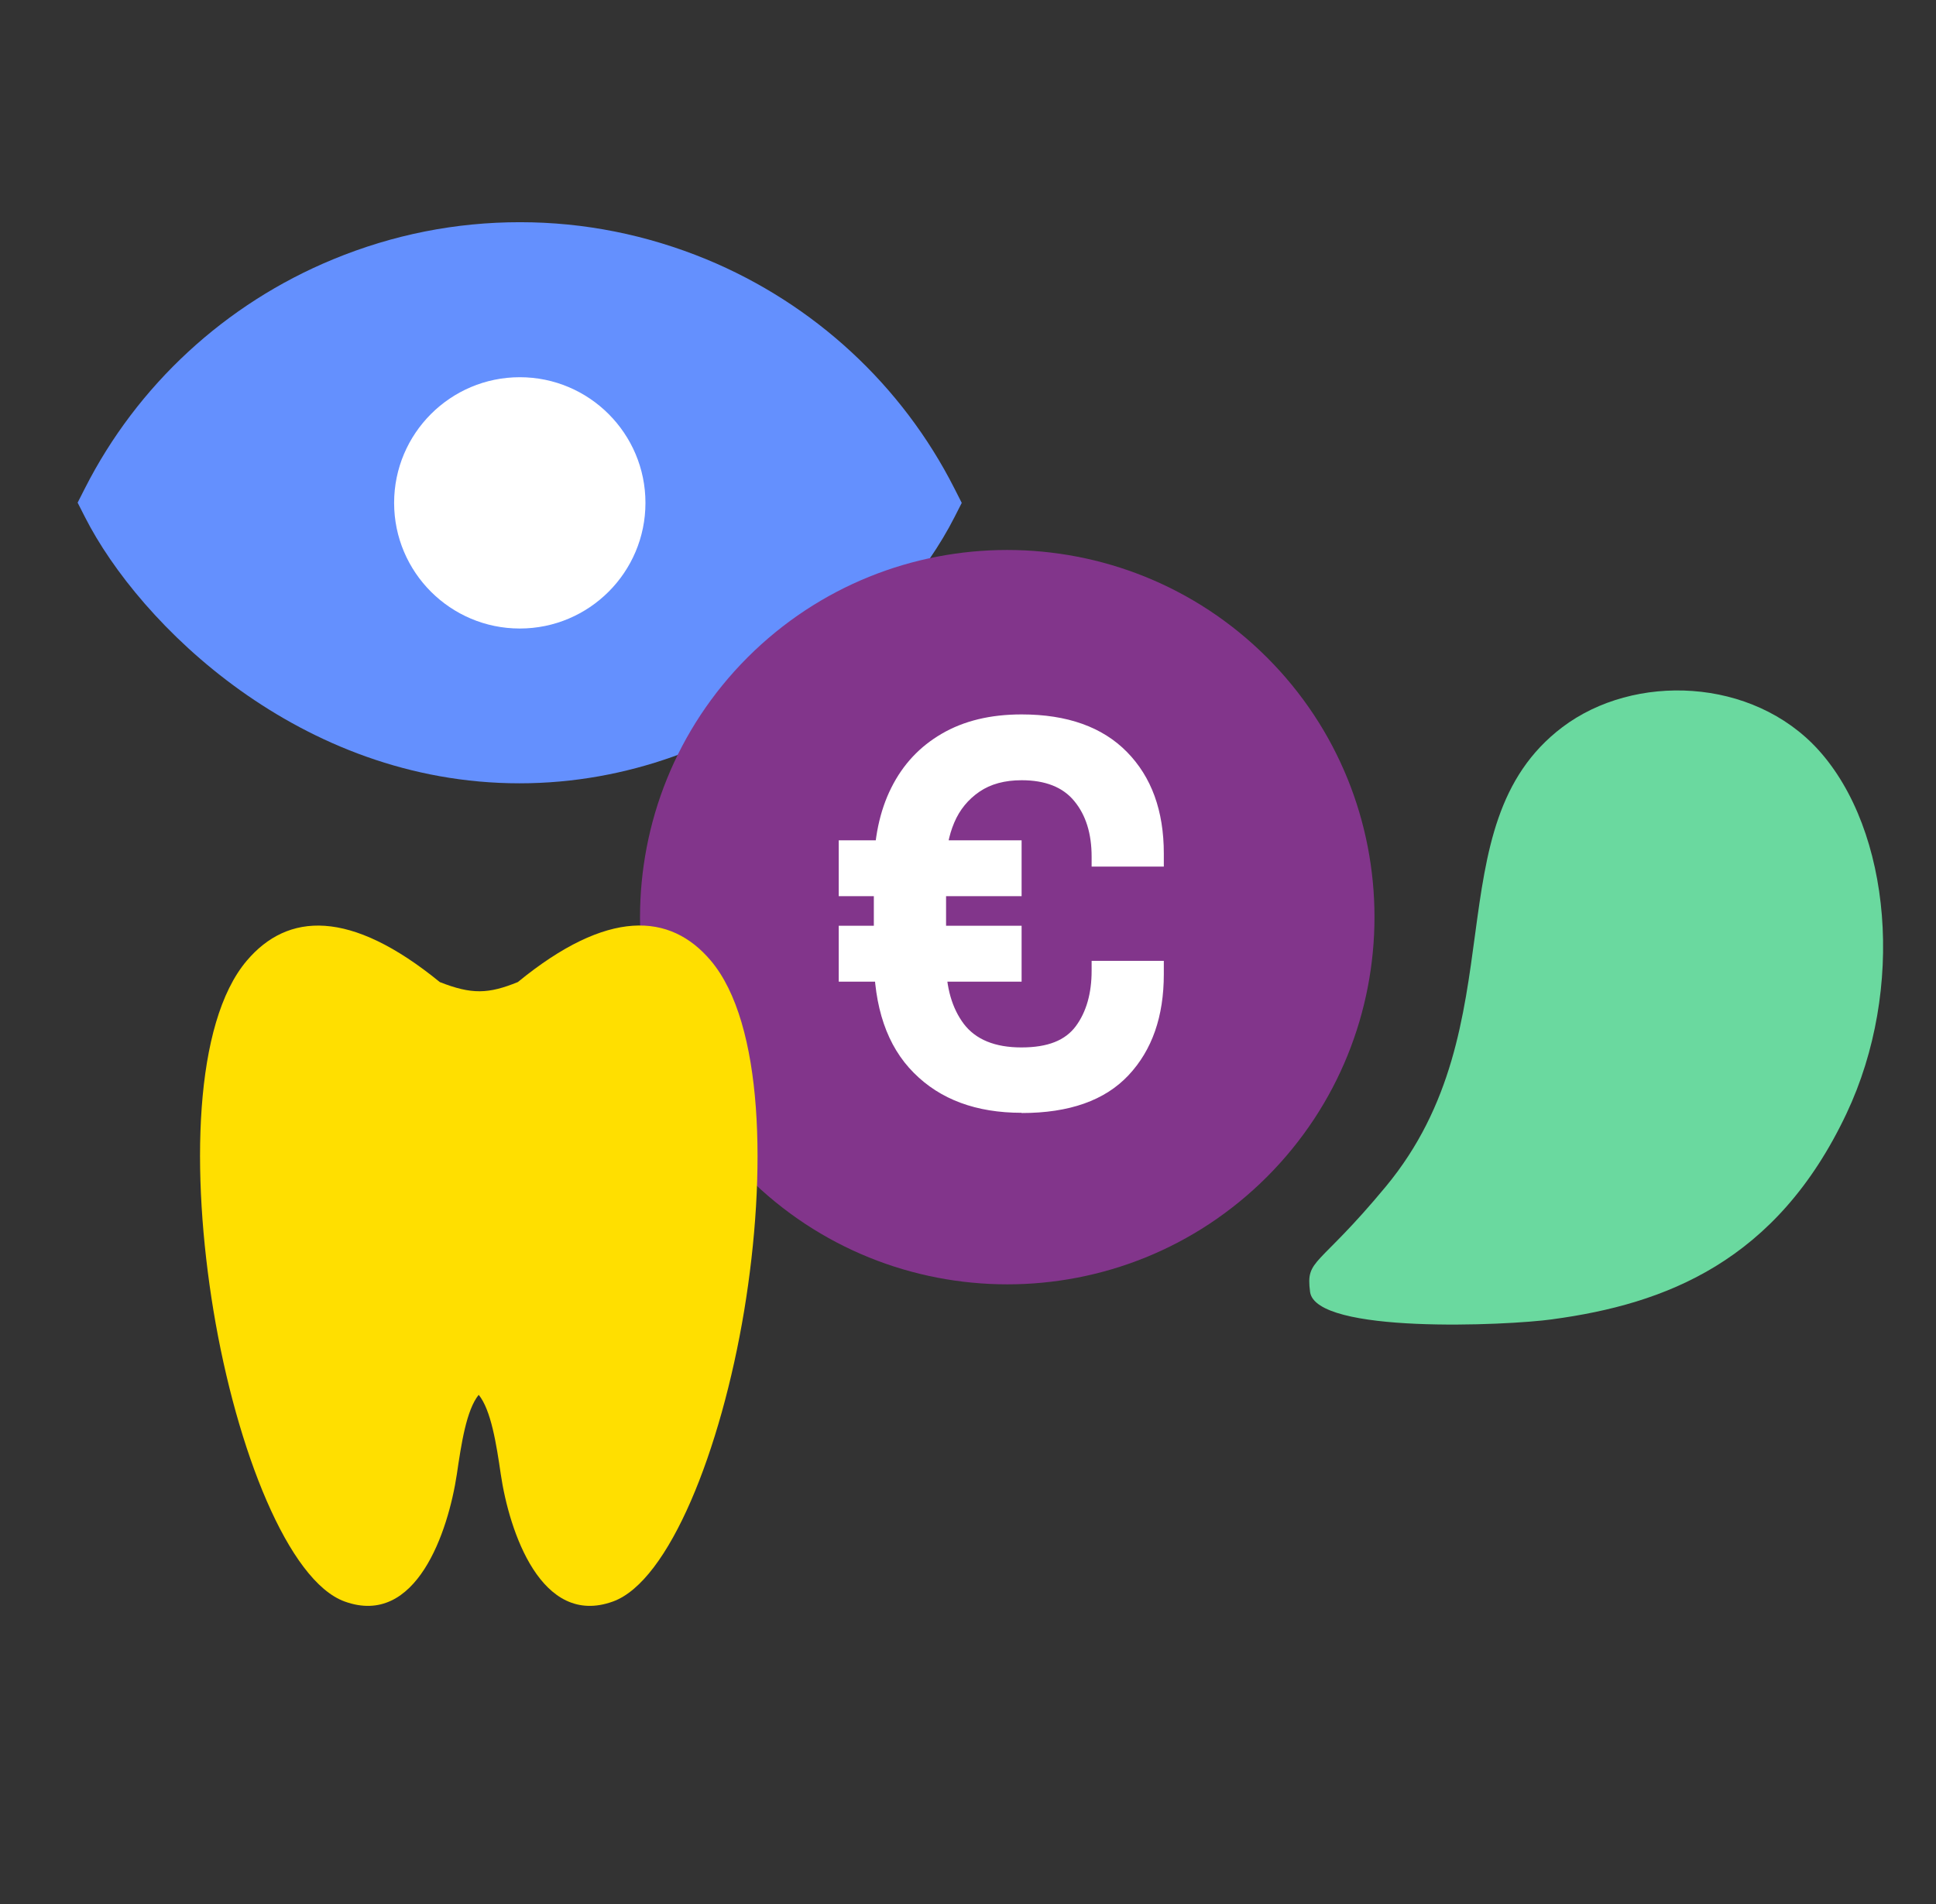
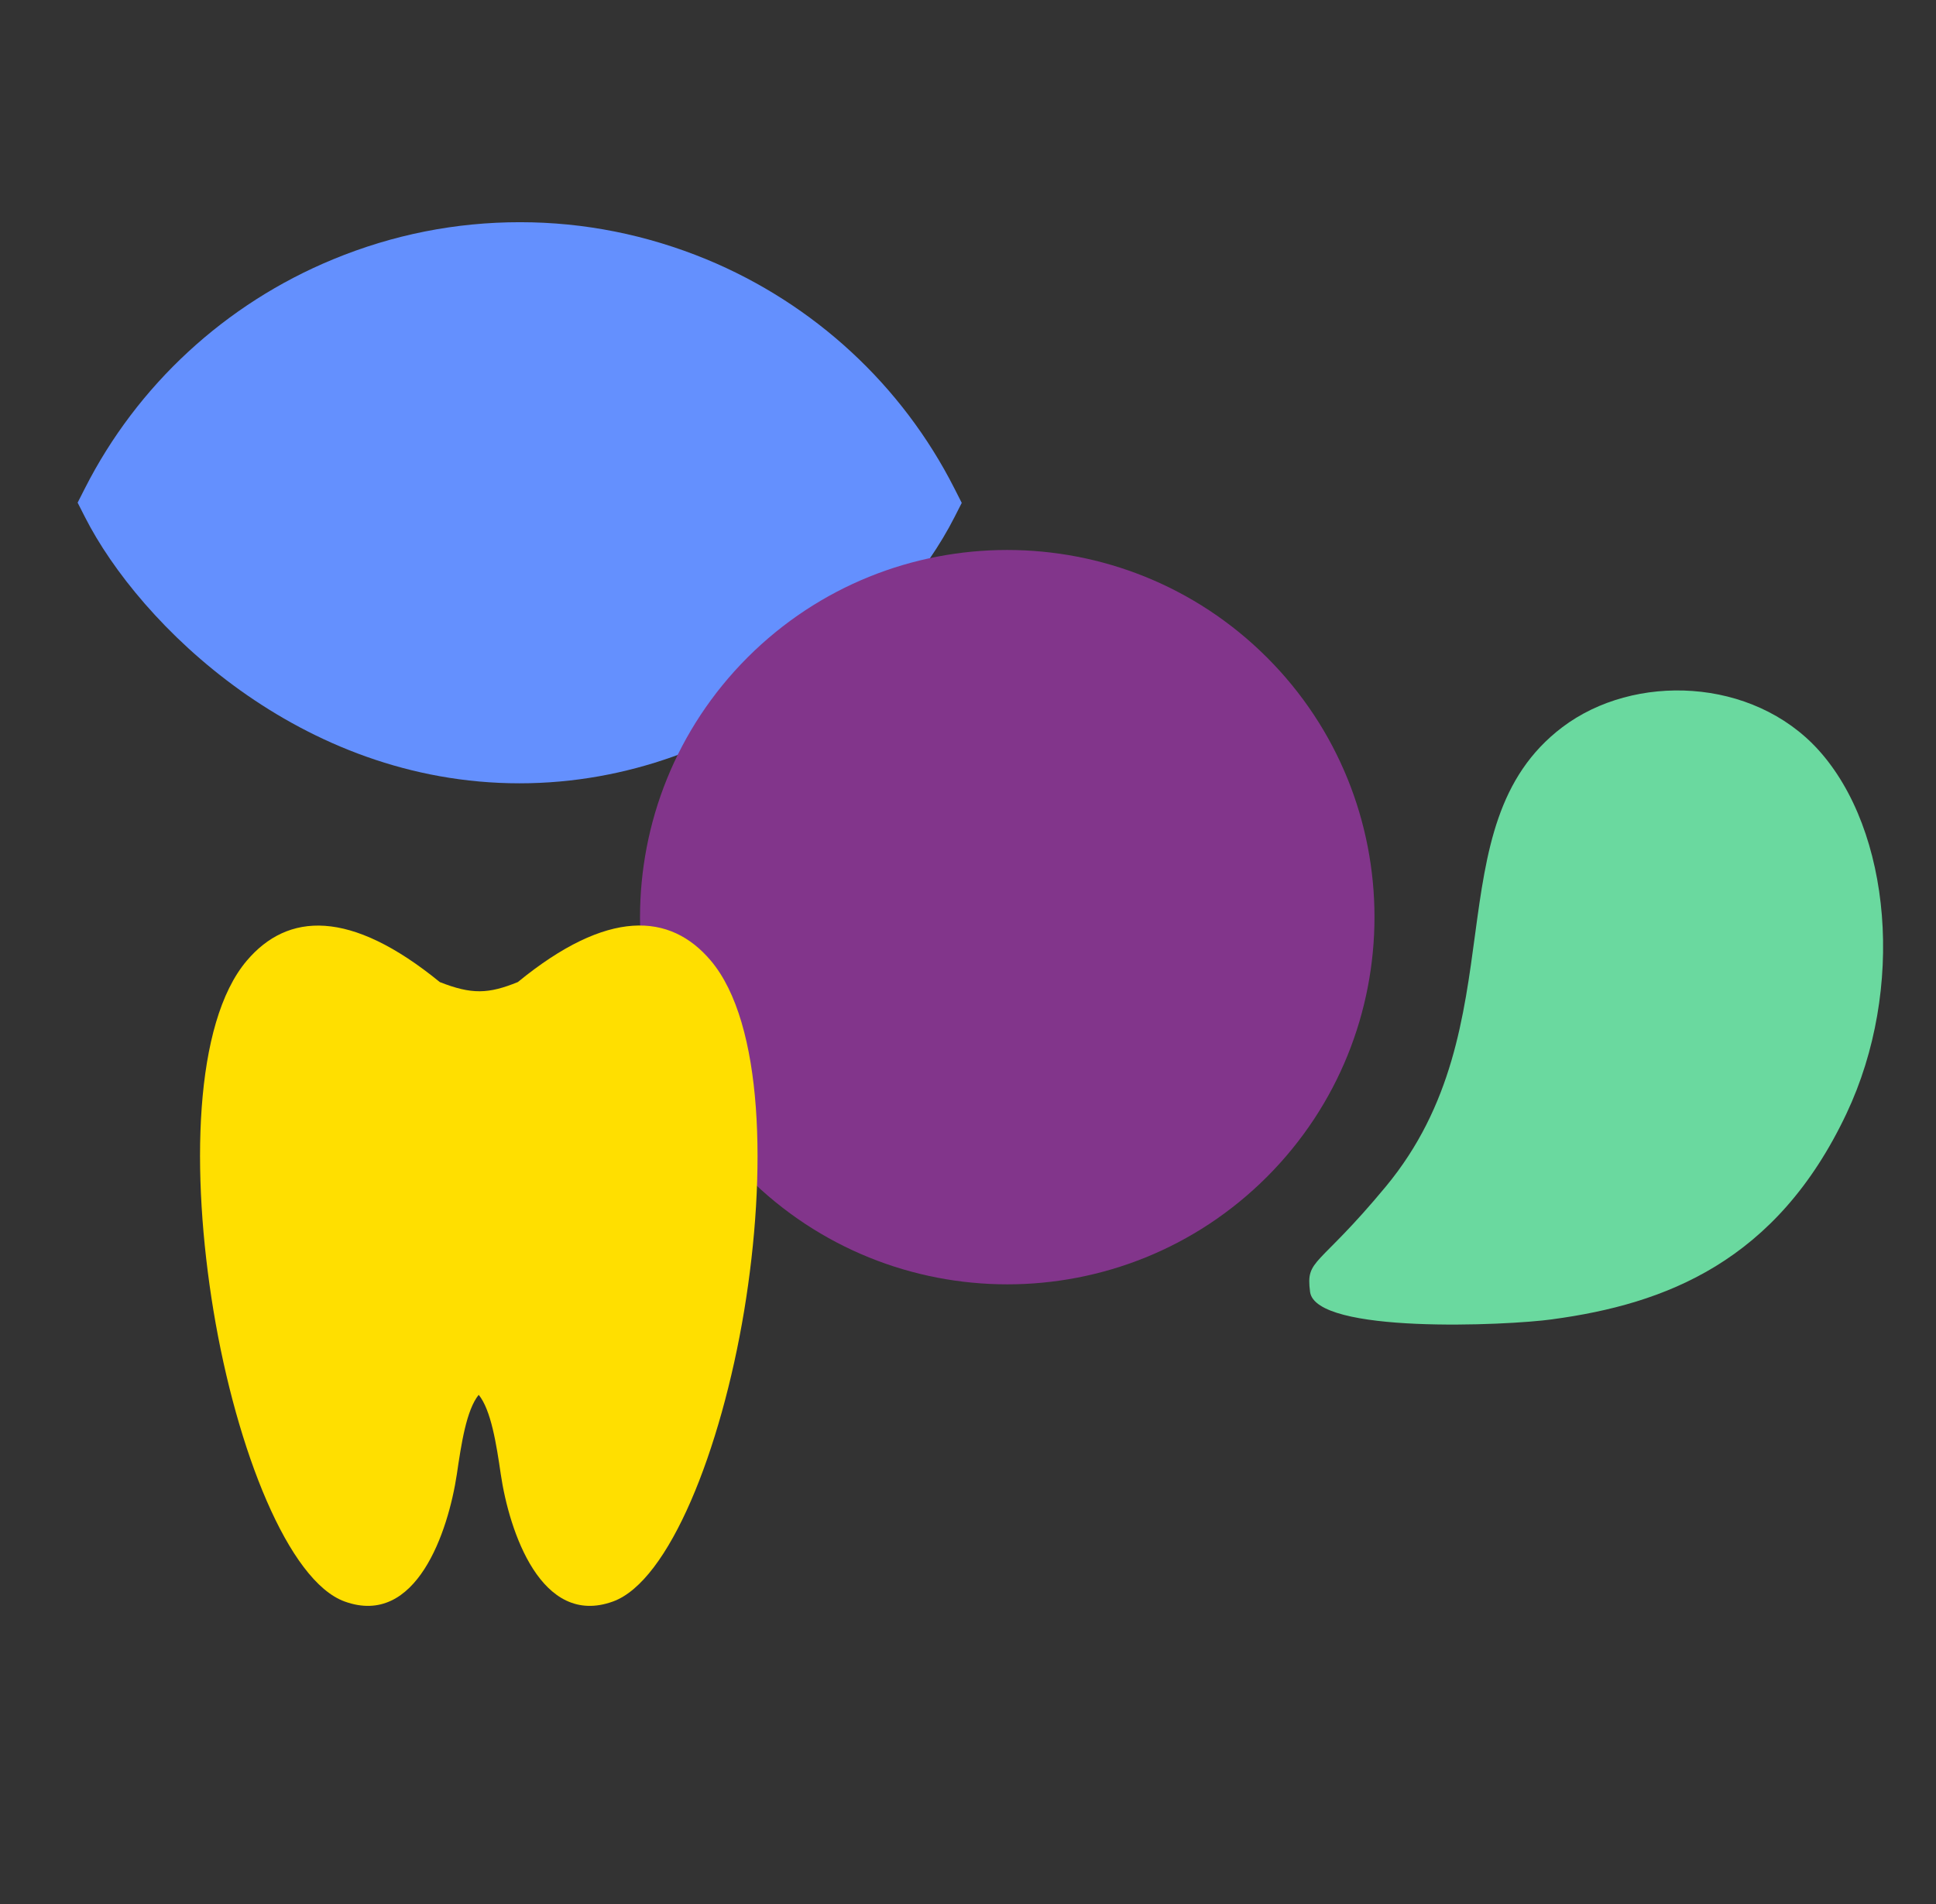
<svg xmlns="http://www.w3.org/2000/svg" width="61" height="60" viewBox="0 0 61 60" fill="none">
  <rect x="0" y="0" width="61" height="60" fill="#333333" stroke="none" />
  <g id="kalixia">
    <path id="Vector" d="M16.371 24.684C9.447 24.684 4.388 19.667 2.676 16.292L2.446 15.84L2.676 15.387C4.325 12.138 7.102 9.57 10.498 8.171C12.384 7.392 14.36 7.002 16.385 7.002C18.41 7.002 20.379 7.399 22.258 8.171C25.654 9.577 28.424 12.138 30.073 15.394L30.303 15.847L30.073 16.299C28.361 19.674 23.302 24.684 16.364 24.684" fill="#6490FE" />
-     <path id="Vector_2" d="M16.378 11.887C14.193 11.887 12.418 13.662 12.418 15.847C12.418 18.032 14.193 19.806 16.378 19.806C18.563 19.806 20.337 18.032 20.337 15.847C20.337 13.662 18.563 11.887 16.378 11.887Z" fill="white" />
    <path id="Vector_3" d="M48.912 41.574C52.468 41.094 55.975 39.764 58.181 35.088C60.032 31.17 59.593 26.174 57.297 23.634C55.223 21.344 51.486 21.205 49.225 22.917C45.112 26.035 47.875 32.312 43.664 37.392C41.514 39.987 41.139 39.646 41.278 40.711C41.459 42.04 47.464 41.776 48.919 41.574" fill="#6AD99F" />
    <path id="Vector_4" d="M39.92 37.085C35.404 41.602 28.076 41.602 23.553 37.085C19.037 32.569 19.037 25.241 23.553 20.718C28.07 16.202 35.397 16.202 39.92 20.718C44.437 25.234 44.437 32.562 39.92 37.085Z" fill="#82358B" />
-     <path id="Vector_5" d="M26.427 26.48H32.189V28.241H26.427V26.48ZM26.427 29.173H32.189V30.934H26.427V29.173ZM32.189 35.067C30.762 35.067 29.628 34.65 28.793 33.808C27.951 32.966 27.533 31.741 27.533 30.133V27.447C27.533 26.438 27.714 25.561 28.083 24.824C28.452 24.086 28.981 23.523 29.677 23.119C30.372 22.715 31.207 22.513 32.189 22.513C33.629 22.513 34.736 22.91 35.508 23.696C36.281 24.483 36.67 25.547 36.67 26.898V27.308H34.395V26.995C34.395 26.271 34.214 25.687 33.852 25.248C33.49 24.803 32.933 24.587 32.189 24.587C31.66 24.587 31.215 24.706 30.86 24.949C30.505 25.193 30.24 25.513 30.066 25.923C29.892 26.334 29.809 26.779 29.809 27.28V30.314C29.809 31.122 29.997 31.769 30.366 32.263C30.741 32.757 31.347 33.007 32.182 33.007C33.017 33.007 33.567 32.785 33.901 32.332C34.228 31.887 34.395 31.302 34.395 30.593V30.279H36.67V30.697C36.67 32.033 36.301 33.091 35.557 33.884C34.812 34.678 33.692 35.074 32.189 35.074" fill="white" />
    <path id="Vector_6" fill-rule="evenodd" clip-rule="evenodd" d="M15.083 43.954C14.694 44.434 14.534 45.506 14.394 46.459C14.123 48.254 13.121 51.288 10.859 50.467C9.092 49.827 7.456 45.707 6.726 41.302C6.009 36.96 6.106 32.242 7.776 30.273C9.064 28.756 11.026 28.637 13.858 30.948C14.867 31.344 15.389 31.323 16.315 30.948C19.147 28.63 21.117 28.756 22.397 30.273C24.06 32.242 24.165 36.96 23.448 41.302C22.717 45.707 21.082 49.827 19.314 50.467C17.053 51.288 16.044 48.254 15.779 46.459C15.64 45.506 15.473 44.434 15.083 43.954Z" fill="#FFDF00" />
  </g>
</svg>